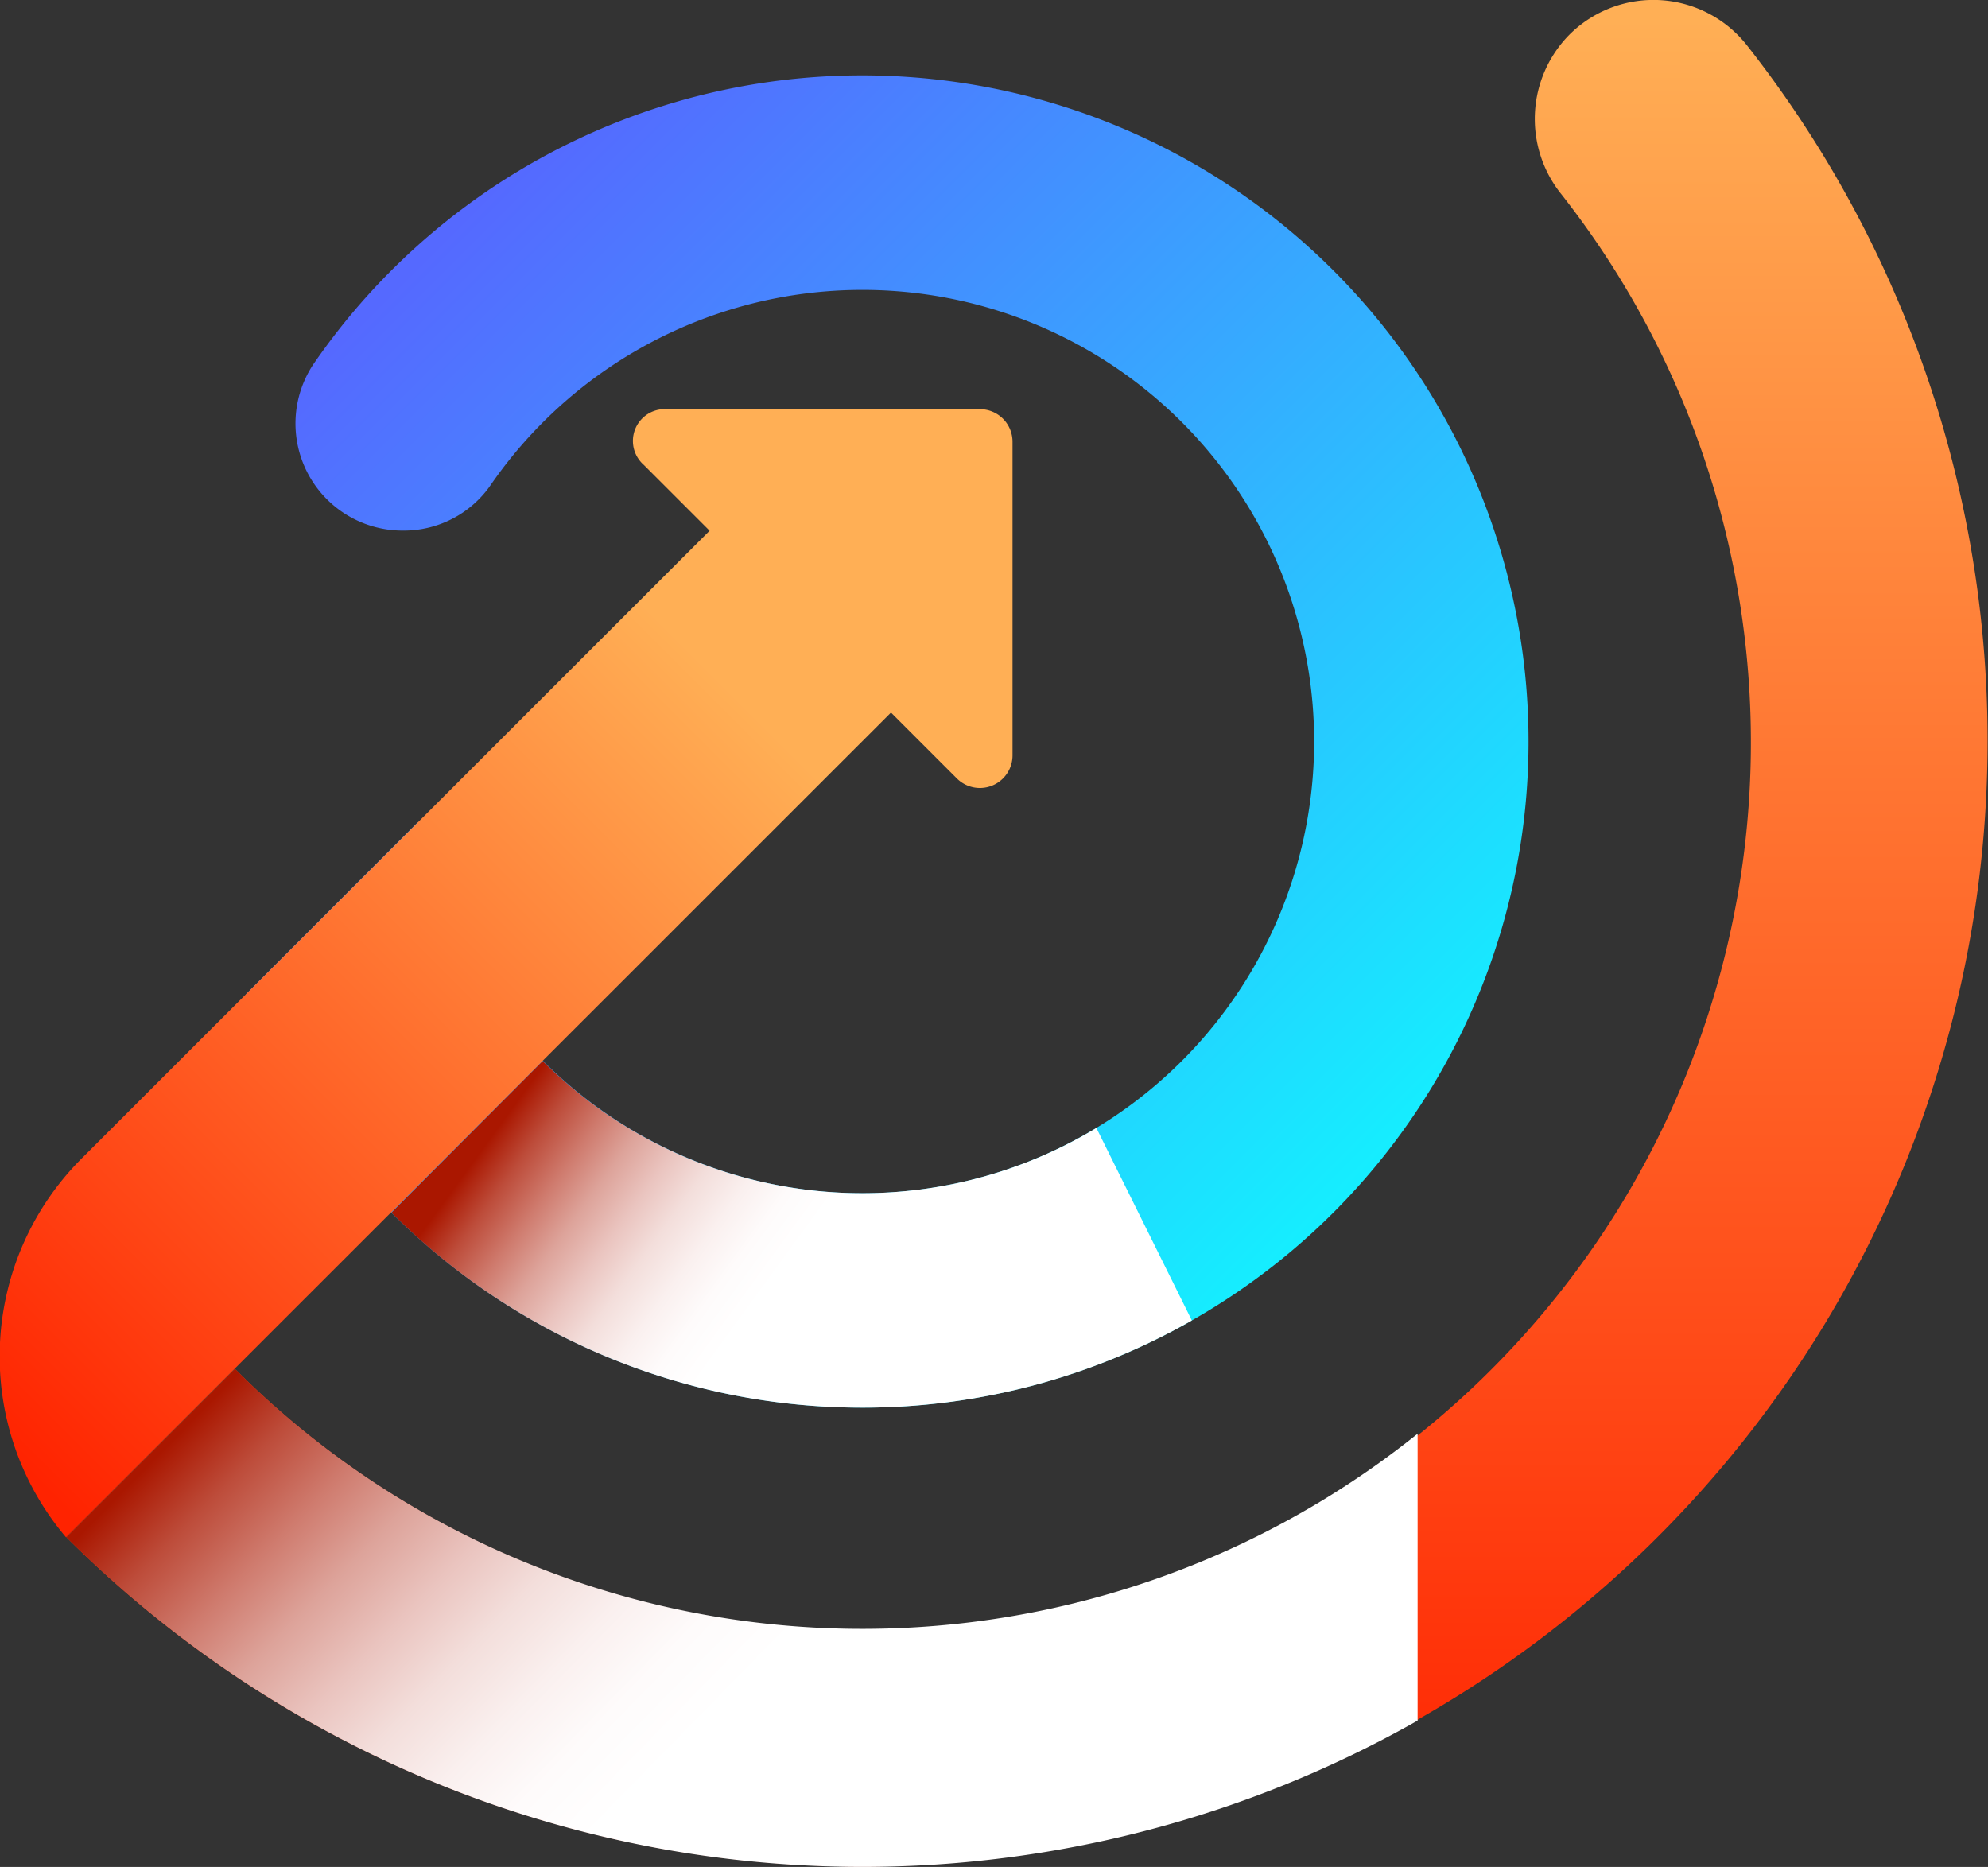
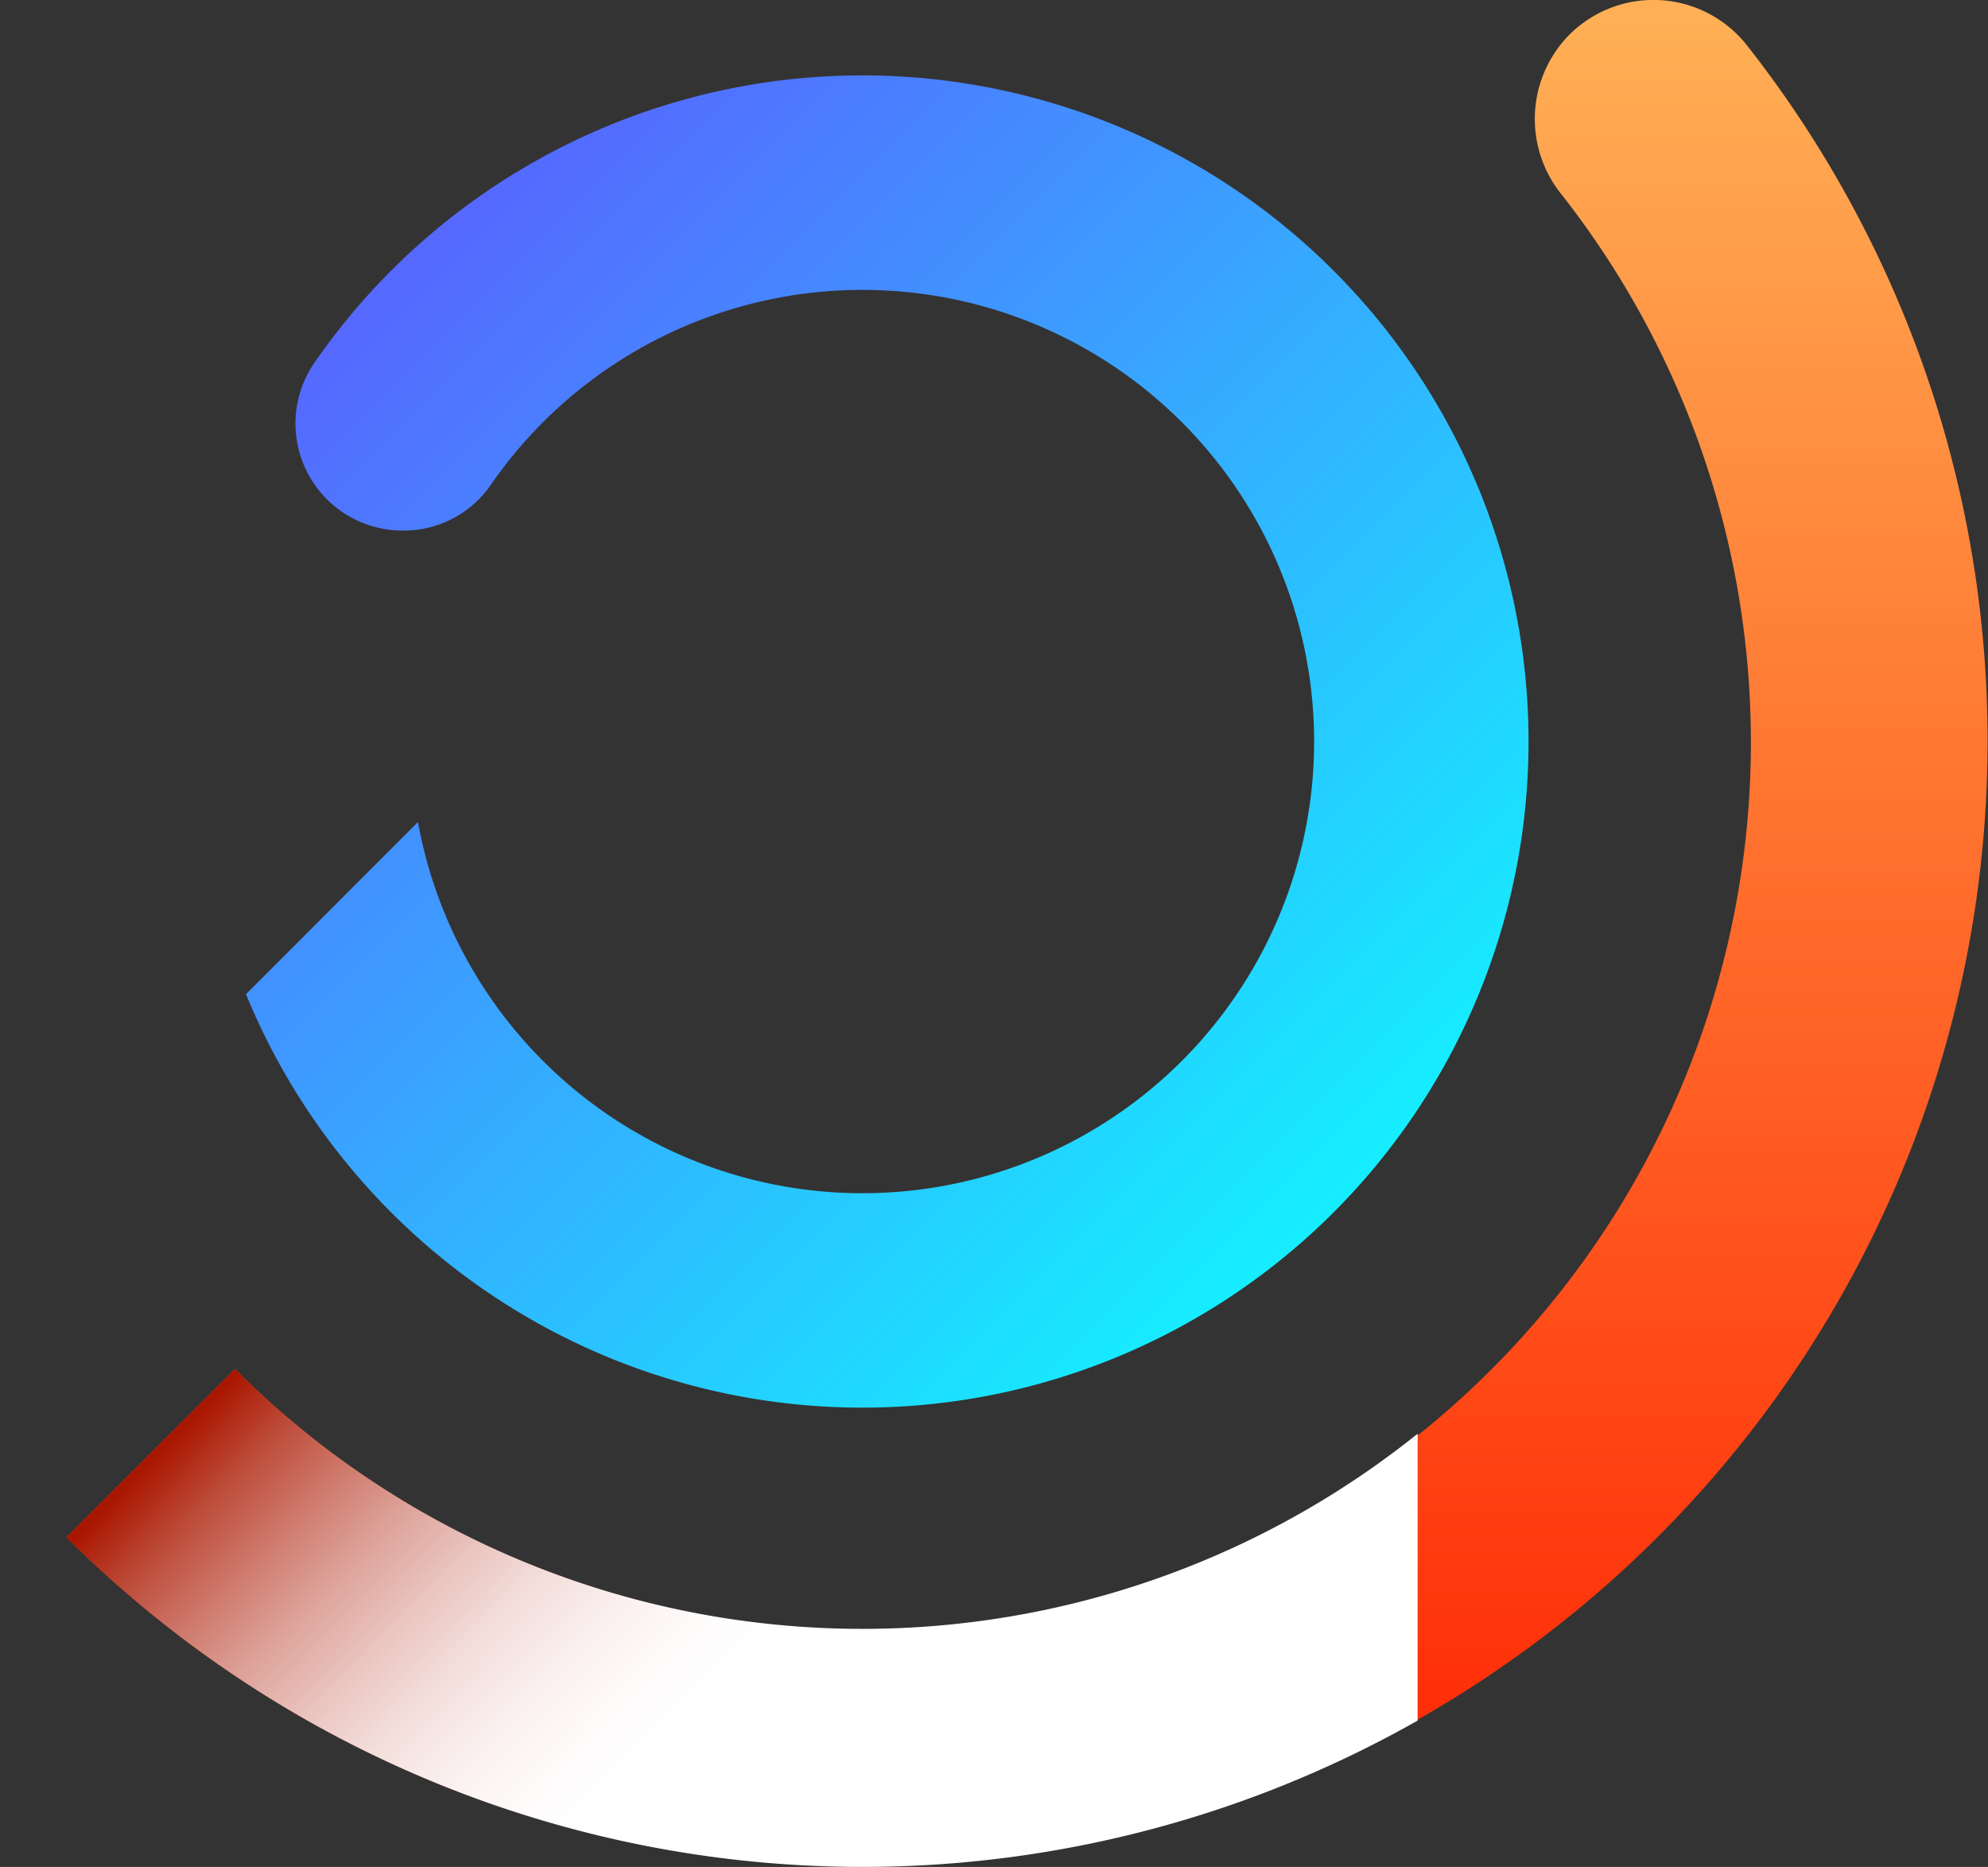
<svg xmlns="http://www.w3.org/2000/svg" xmlns:xlink="http://www.w3.org/1999/xlink" viewBox="0 0 124.95 117.35">
  <rect x="0" y="0" width="124.95" height="117.35" fill="#333333" stroke="none" />
  <defs>
    <style>.cls-1{isolation:isolate;}.cls-2{fill:url(#linear-gradient);}.cls-3,.cls-6{mix-blend-mode:multiply;}.cls-3{fill:url(#linear-gradient-2);}.cls-4{fill:url(#linear-gradient-3);}.cls-5{fill:url(#linear-gradient-4);}.cls-6{fill:url(#linear-gradient-5);}</style>
    <linearGradient id="linear-gradient" x1="106.53" y1="102.78" x2="23.55" y2="19.8" gradientTransform="translate(61.91 -30.65) rotate(45)" gradientUnits="userSpaceOnUse">
      <stop offset="0" stop-color="#ff2300" />
      <stop offset="0.99" stop-color="#ffaf55" />
    </linearGradient>
    <linearGradient id="linear-gradient-2" x1="52.93" y1="99.54" x2="26.94" y2="74.09" gradientUnits="userSpaceOnUse">
      <stop offset="0" stop-color="#fff" />
      <stop offset="0.13" stop-color="#fefbfb" />
      <stop offset="0.25" stop-color="#faf0ef" />
      <stop offset="0.38" stop-color="#f3dedb" />
      <stop offset="0.5" stop-color="#eac4bf" />
      <stop offset="0.63" stop-color="#dda39a" />
      <stop offset="0.75" stop-color="#cf7b6e" />
      <stop offset="0.88" stop-color="#bd4c3a" />
      <stop offset="1" stop-color="#aa1700" />
    </linearGradient>
    <linearGradient id="linear-gradient-3" x1="83.8" y1="76.23" x2="24.59" y2="17.02" gradientUnits="userSpaceOnUse">
      <stop offset="0" stop-color="#15eeff" />
      <stop offset="0.99" stop-color="#5569ff" />
    </linearGradient>
    <linearGradient id="linear-gradient-4" x1="-0.72" y1="90.11" x2="46.43" y2="42.96" gradientTransform="matrix(1, 0, 0, 1, 0, 0)" xlink:href="#linear-gradient" />
    <linearGradient id="linear-gradient-5" x1="51.11" y1="77.04" x2="35.23" y2="65.48" xlink:href="#linear-gradient-2" />
  </defs>
  <g class="cls-1">
    <g id="Слой_2" data-name="Слой 2">
      <g id="OBJECTS">
        <path class="cls-2" d="M98.63,2.19h0a7.54,7.54,0,0,0-.51,10A55.78,55.78,0,0,1,14.77,86.05L4.18,96.63A70.75,70.75,0,0,0,109.8,2.85,7.48,7.48,0,0,0,98.63,2.19Z" />
        <path class="cls-3" d="M89.1,90.12a55.77,55.77,0,0,1-74.33-4.07L4.18,96.63A70.77,70.77,0,0,0,89.1,108.15Z" />
        <path class="cls-4" d="M57.1,4.84A41.85,41.85,0,0,0,19.7,22.89a6.73,6.73,0,0,0,5.63,10.46h0a6.64,6.64,0,0,0,5.48-2.82,28.39,28.39,0,1,1-4.54,21.14L15.46,62.49A41.87,41.87,0,1,0,57.1,4.84Z" />
-         <path class="cls-5" d="M61.62,25.72H41.9a2,2,0,0,0-1.45,3.49l4.15,4.15L5.15,72.8a17.59,17.59,0,0,0-1,23.83L56,44.79l4.14,4.14a2.05,2.05,0,0,0,3.5-1.45V27.77A2.05,2.05,0,0,0,61.62,25.72Z" />
-         <path class="cls-6" d="M54.21,88.48A41.69,41.69,0,0,0,74.91,83l-6-12.1a28.44,28.44,0,0,1-34.8-4.21L24.6,76.22A41.78,41.78,0,0,0,54.21,88.48Z" />
      </g>
    </g>
  </g>
</svg>